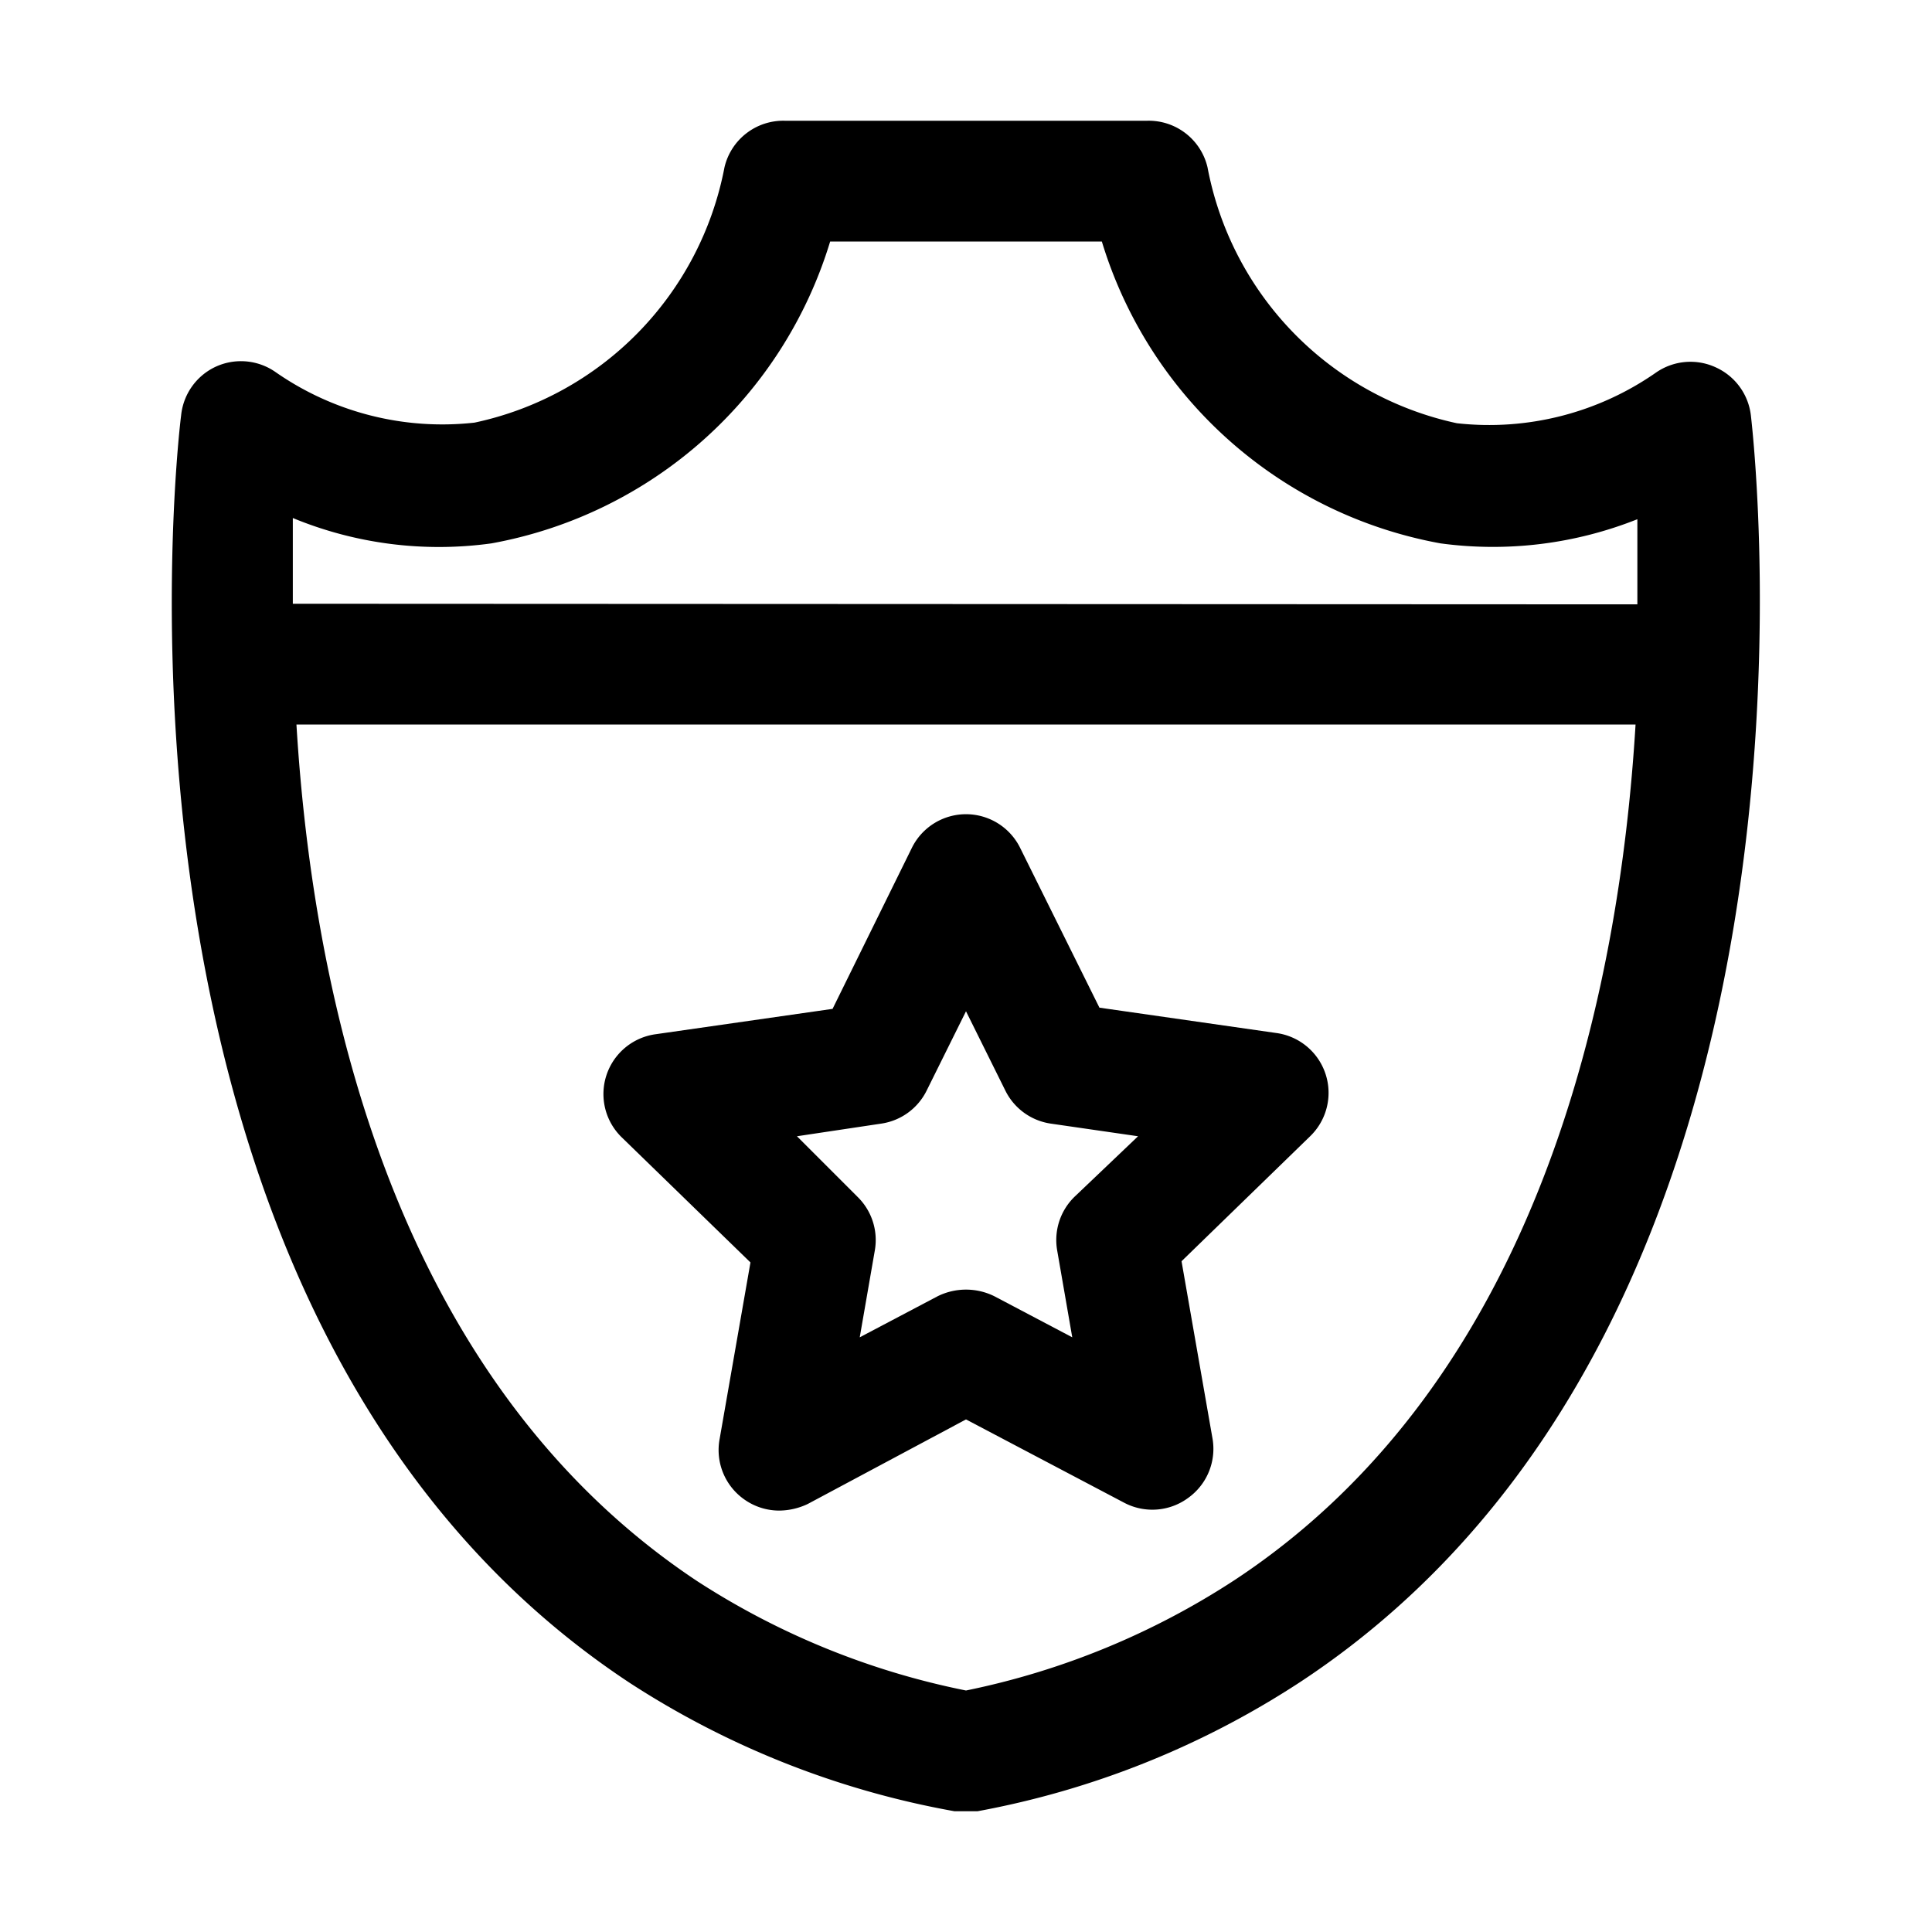
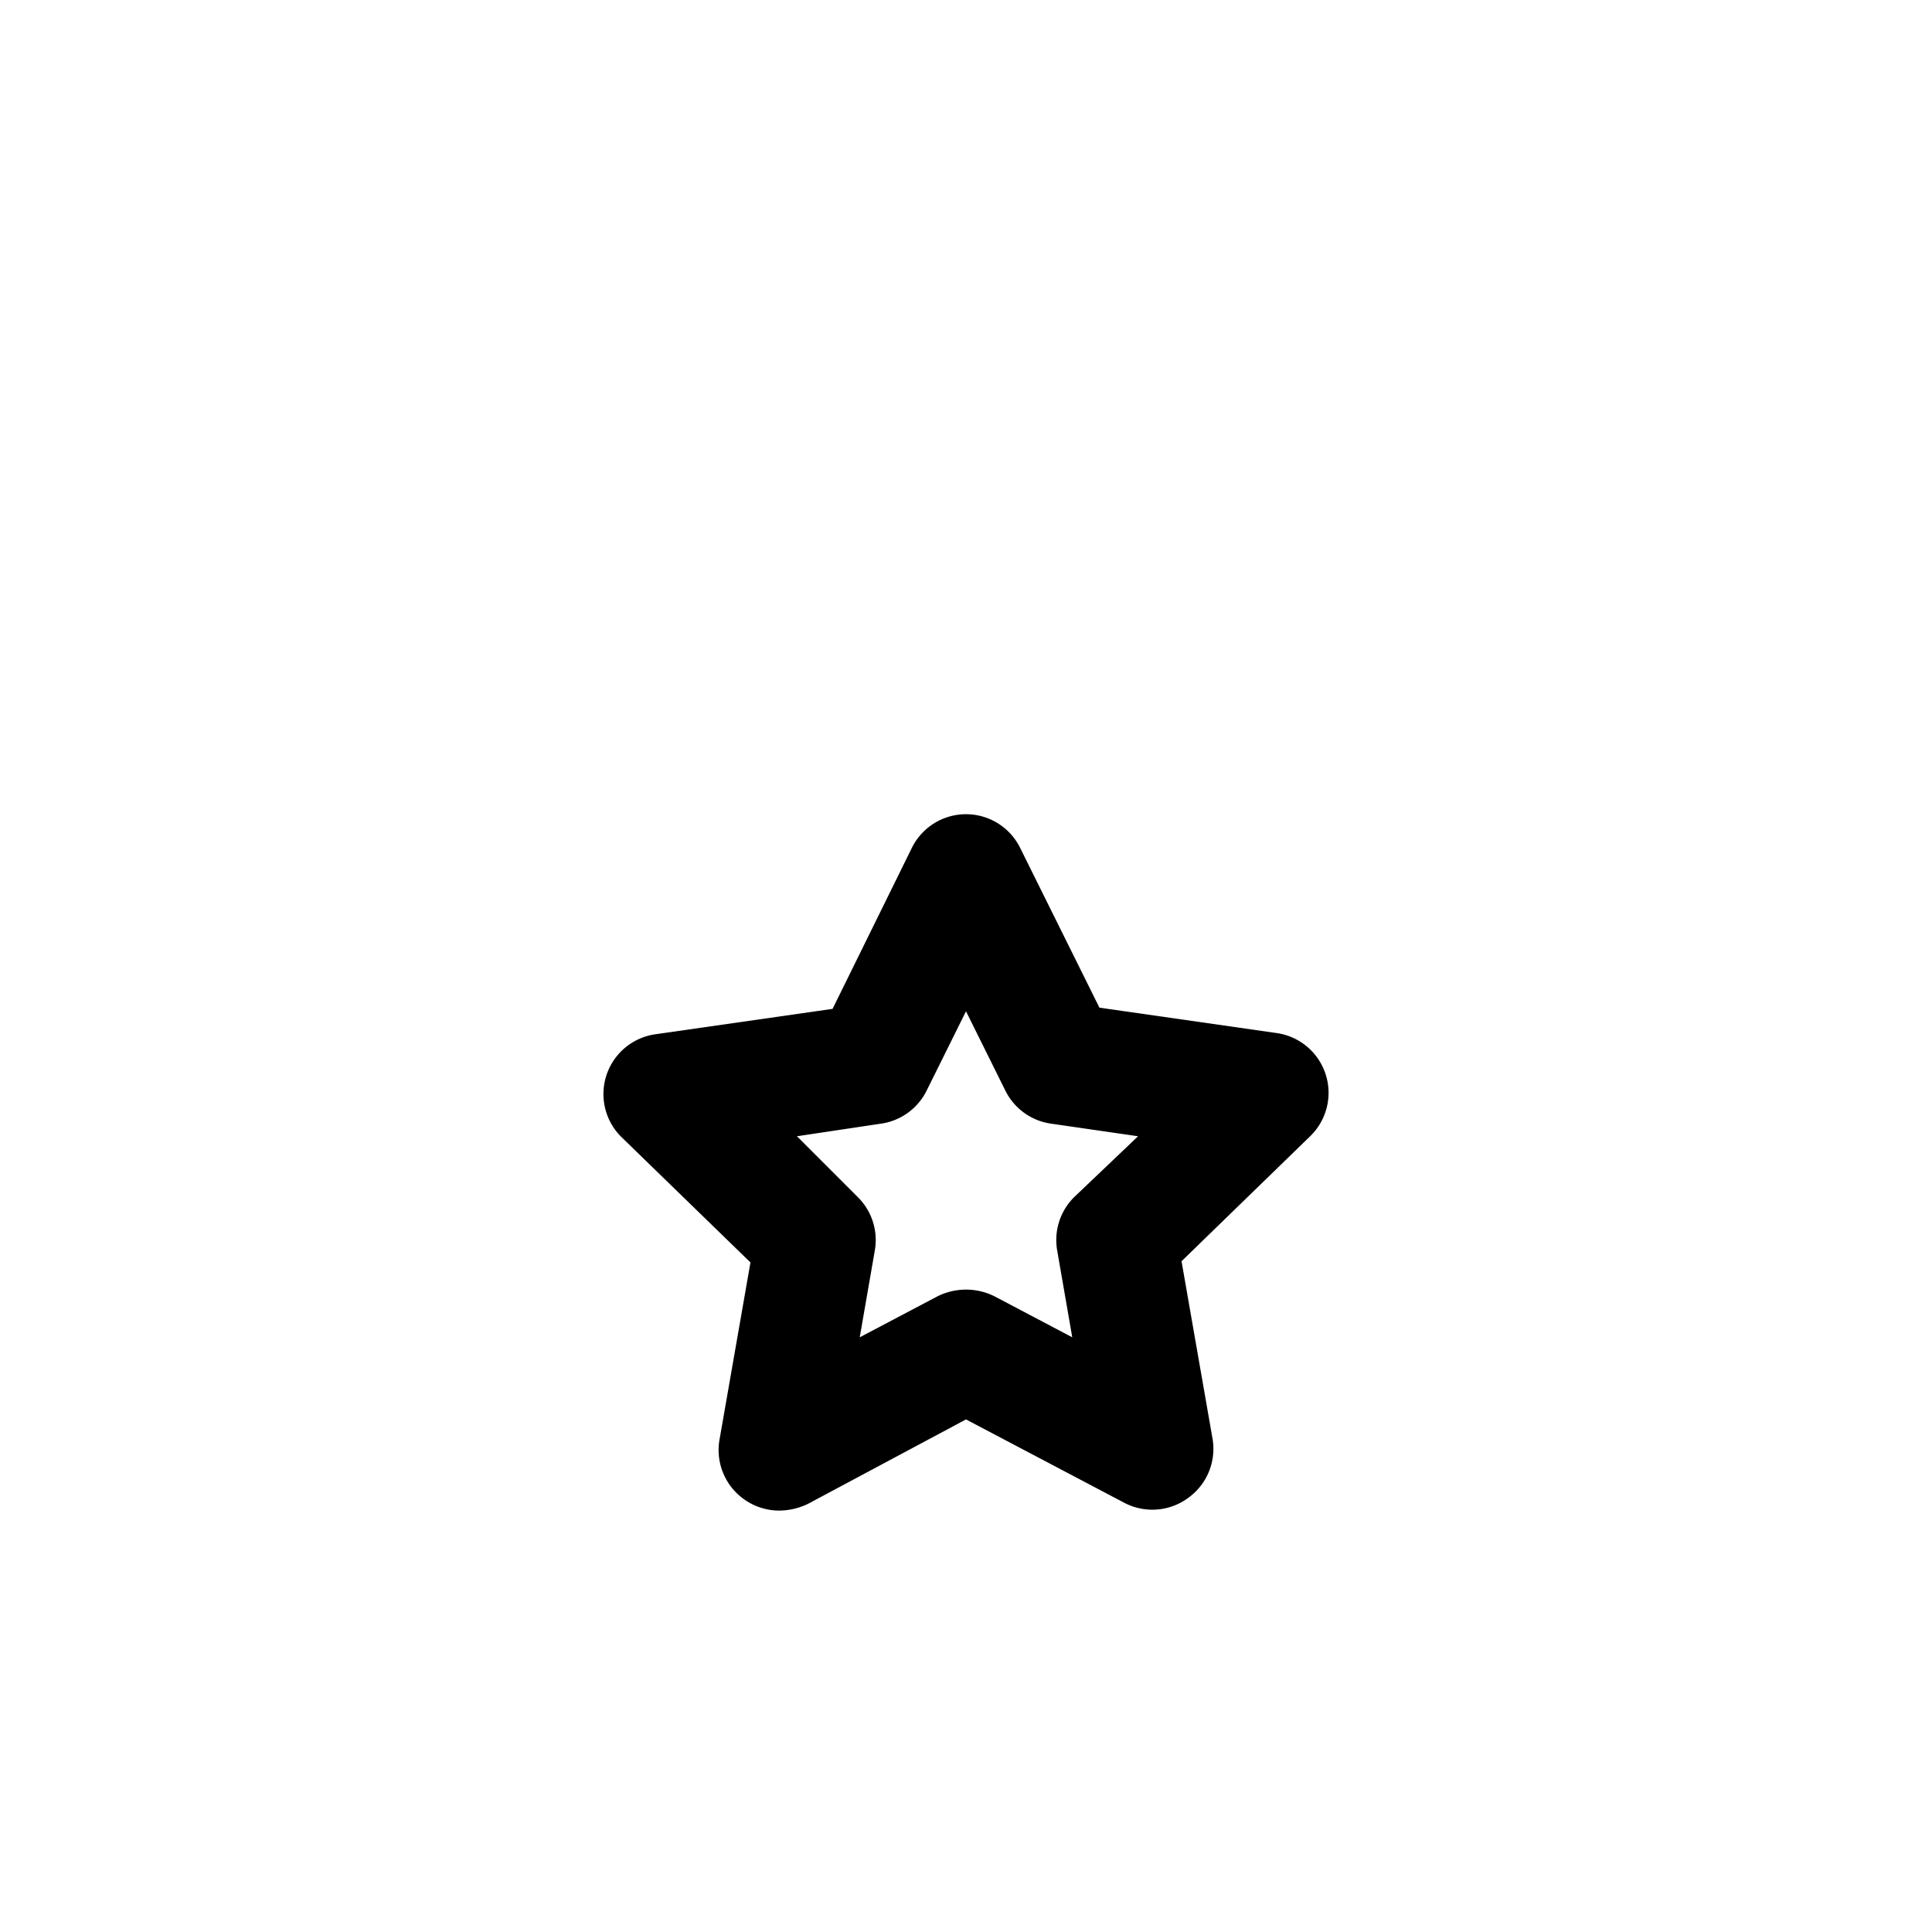
<svg xmlns="http://www.w3.org/2000/svg" viewBox="0 0 32 32">
  <g id="badge">
-     <path d="M29,6.88a1,1,0,0,0-.57-.79,1,1,0,0,0-1,.08,4.83,4.83,0,0,1-3.3.84A5.35,5.35,0,0,1,20,2.77,1,1,0,0,0,19,2H13a1,1,0,0,0-1,.77A5.35,5.35,0,0,1,7.86,7a4.83,4.83,0,0,1-3.3-.84,1,1,0,0,0-1-.08A1,1,0,0,0,3,6.88c-.08.61-1.67,15,7.44,21A14.57,14.57,0,0,0,15.81,30L16,30l.19,0a14.57,14.57,0,0,0,5.36-2.15C30.66,21.83,29.07,7.49,29,6.88ZM20.45,26.17A12.8,12.8,0,0,1,16,28a12.8,12.8,0,0,1-4.45-1.81C6.5,22.84,5.18,16.46,4.91,12H27.09C26.82,16.46,25.5,22.84,20.45,26.17ZM4.85,10c0-.53,0-1,0-1.42A6.34,6.34,0,0,0,8.14,9a7.21,7.21,0,0,0,5.61-5h4.5a7.21,7.21,0,0,0,5.61,5,6.47,6.47,0,0,0,3.26-.4c0,.4,0,.88,0,1.41Z" />
    <path d="M12.43,20.91l-.51,2.92a1,1,0,0,0,.4,1,1,1,0,0,0,.59.19,1.12,1.12,0,0,0,.47-.11L16,23.51l2.62,1.38a1,1,0,0,0,1.06-.08,1,1,0,0,0,.4-1l-.51-2.92,2.13-2.07a1,1,0,0,0-.56-1.71l-2.93-.42L16.9,14.05a1,1,0,0,0-1.8,0l-1.31,2.66-2.93.42a1,1,0,0,0-.56,1.71Zm2.17-2.3a1,1,0,0,0,.75-.55L16,16.75l.65,1.31a1,1,0,0,0,.75.55l1.45.21-1.05,1a1,1,0,0,0-.29.89l.25,1.44-1.29-.68a1.06,1.06,0,0,0-.94,0l-1.29.68.25-1.44a1,1,0,0,0-.29-.89l-1-1Z" />
  </g>
</svg>